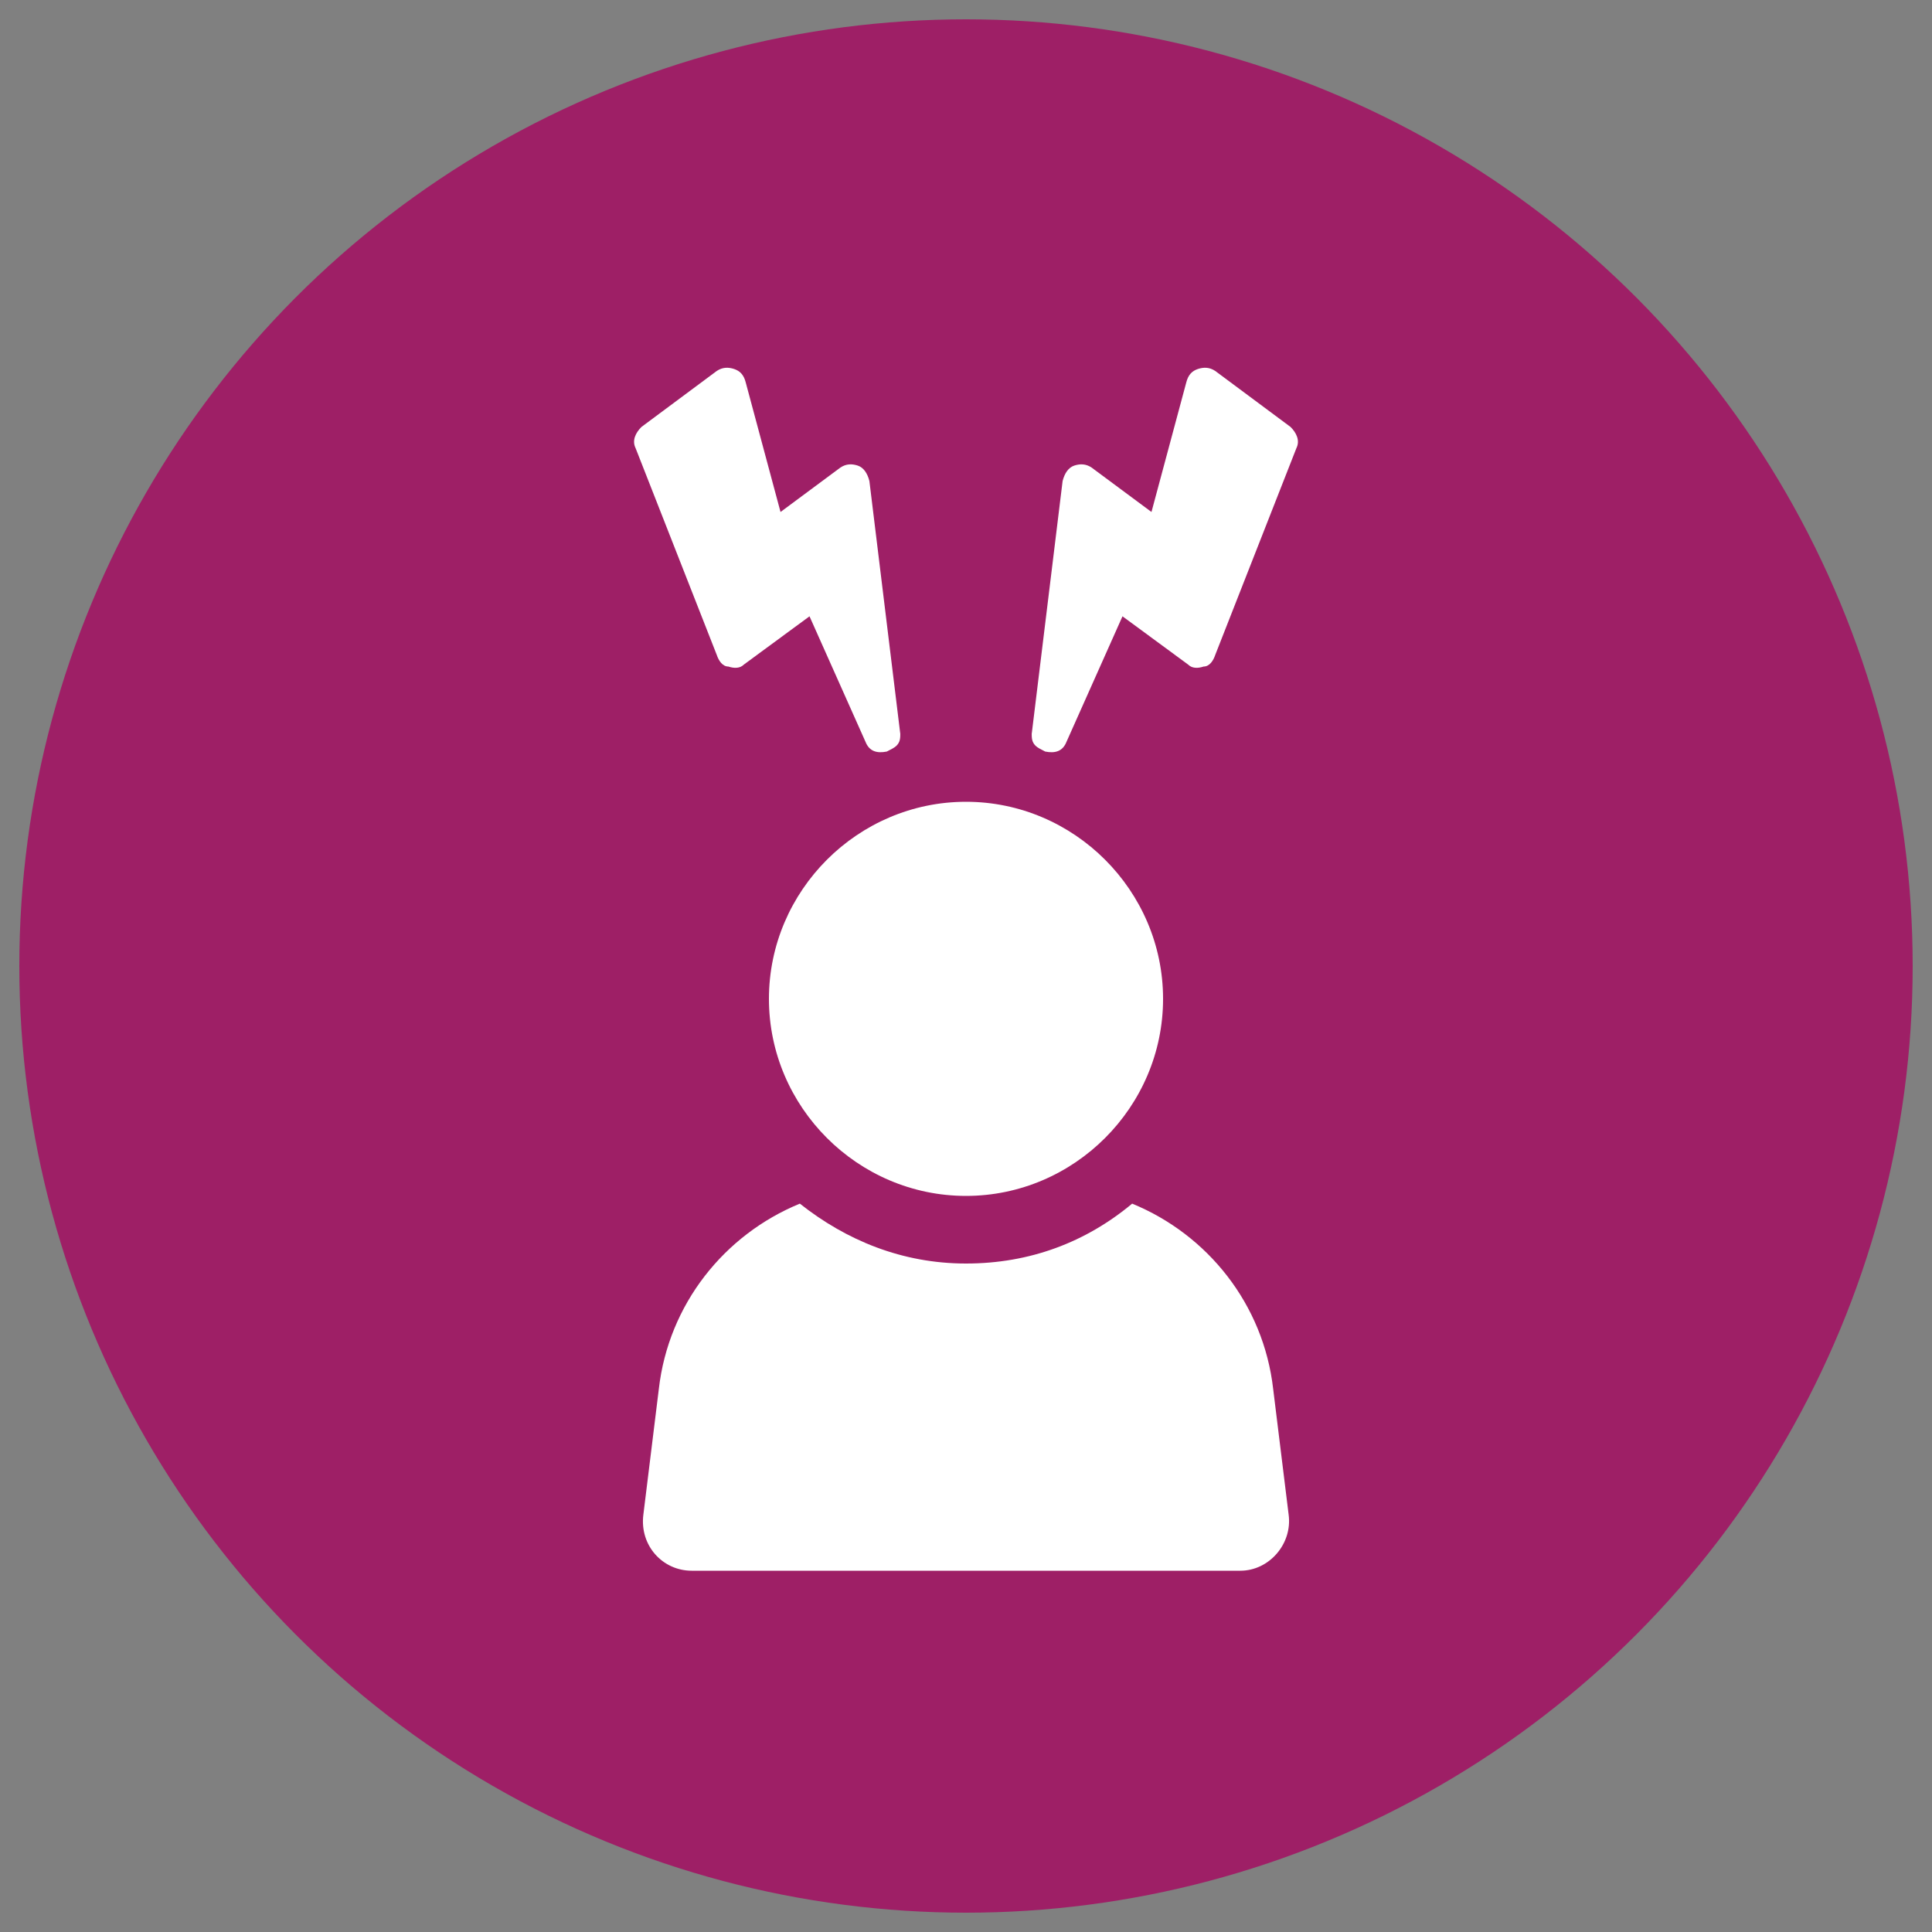
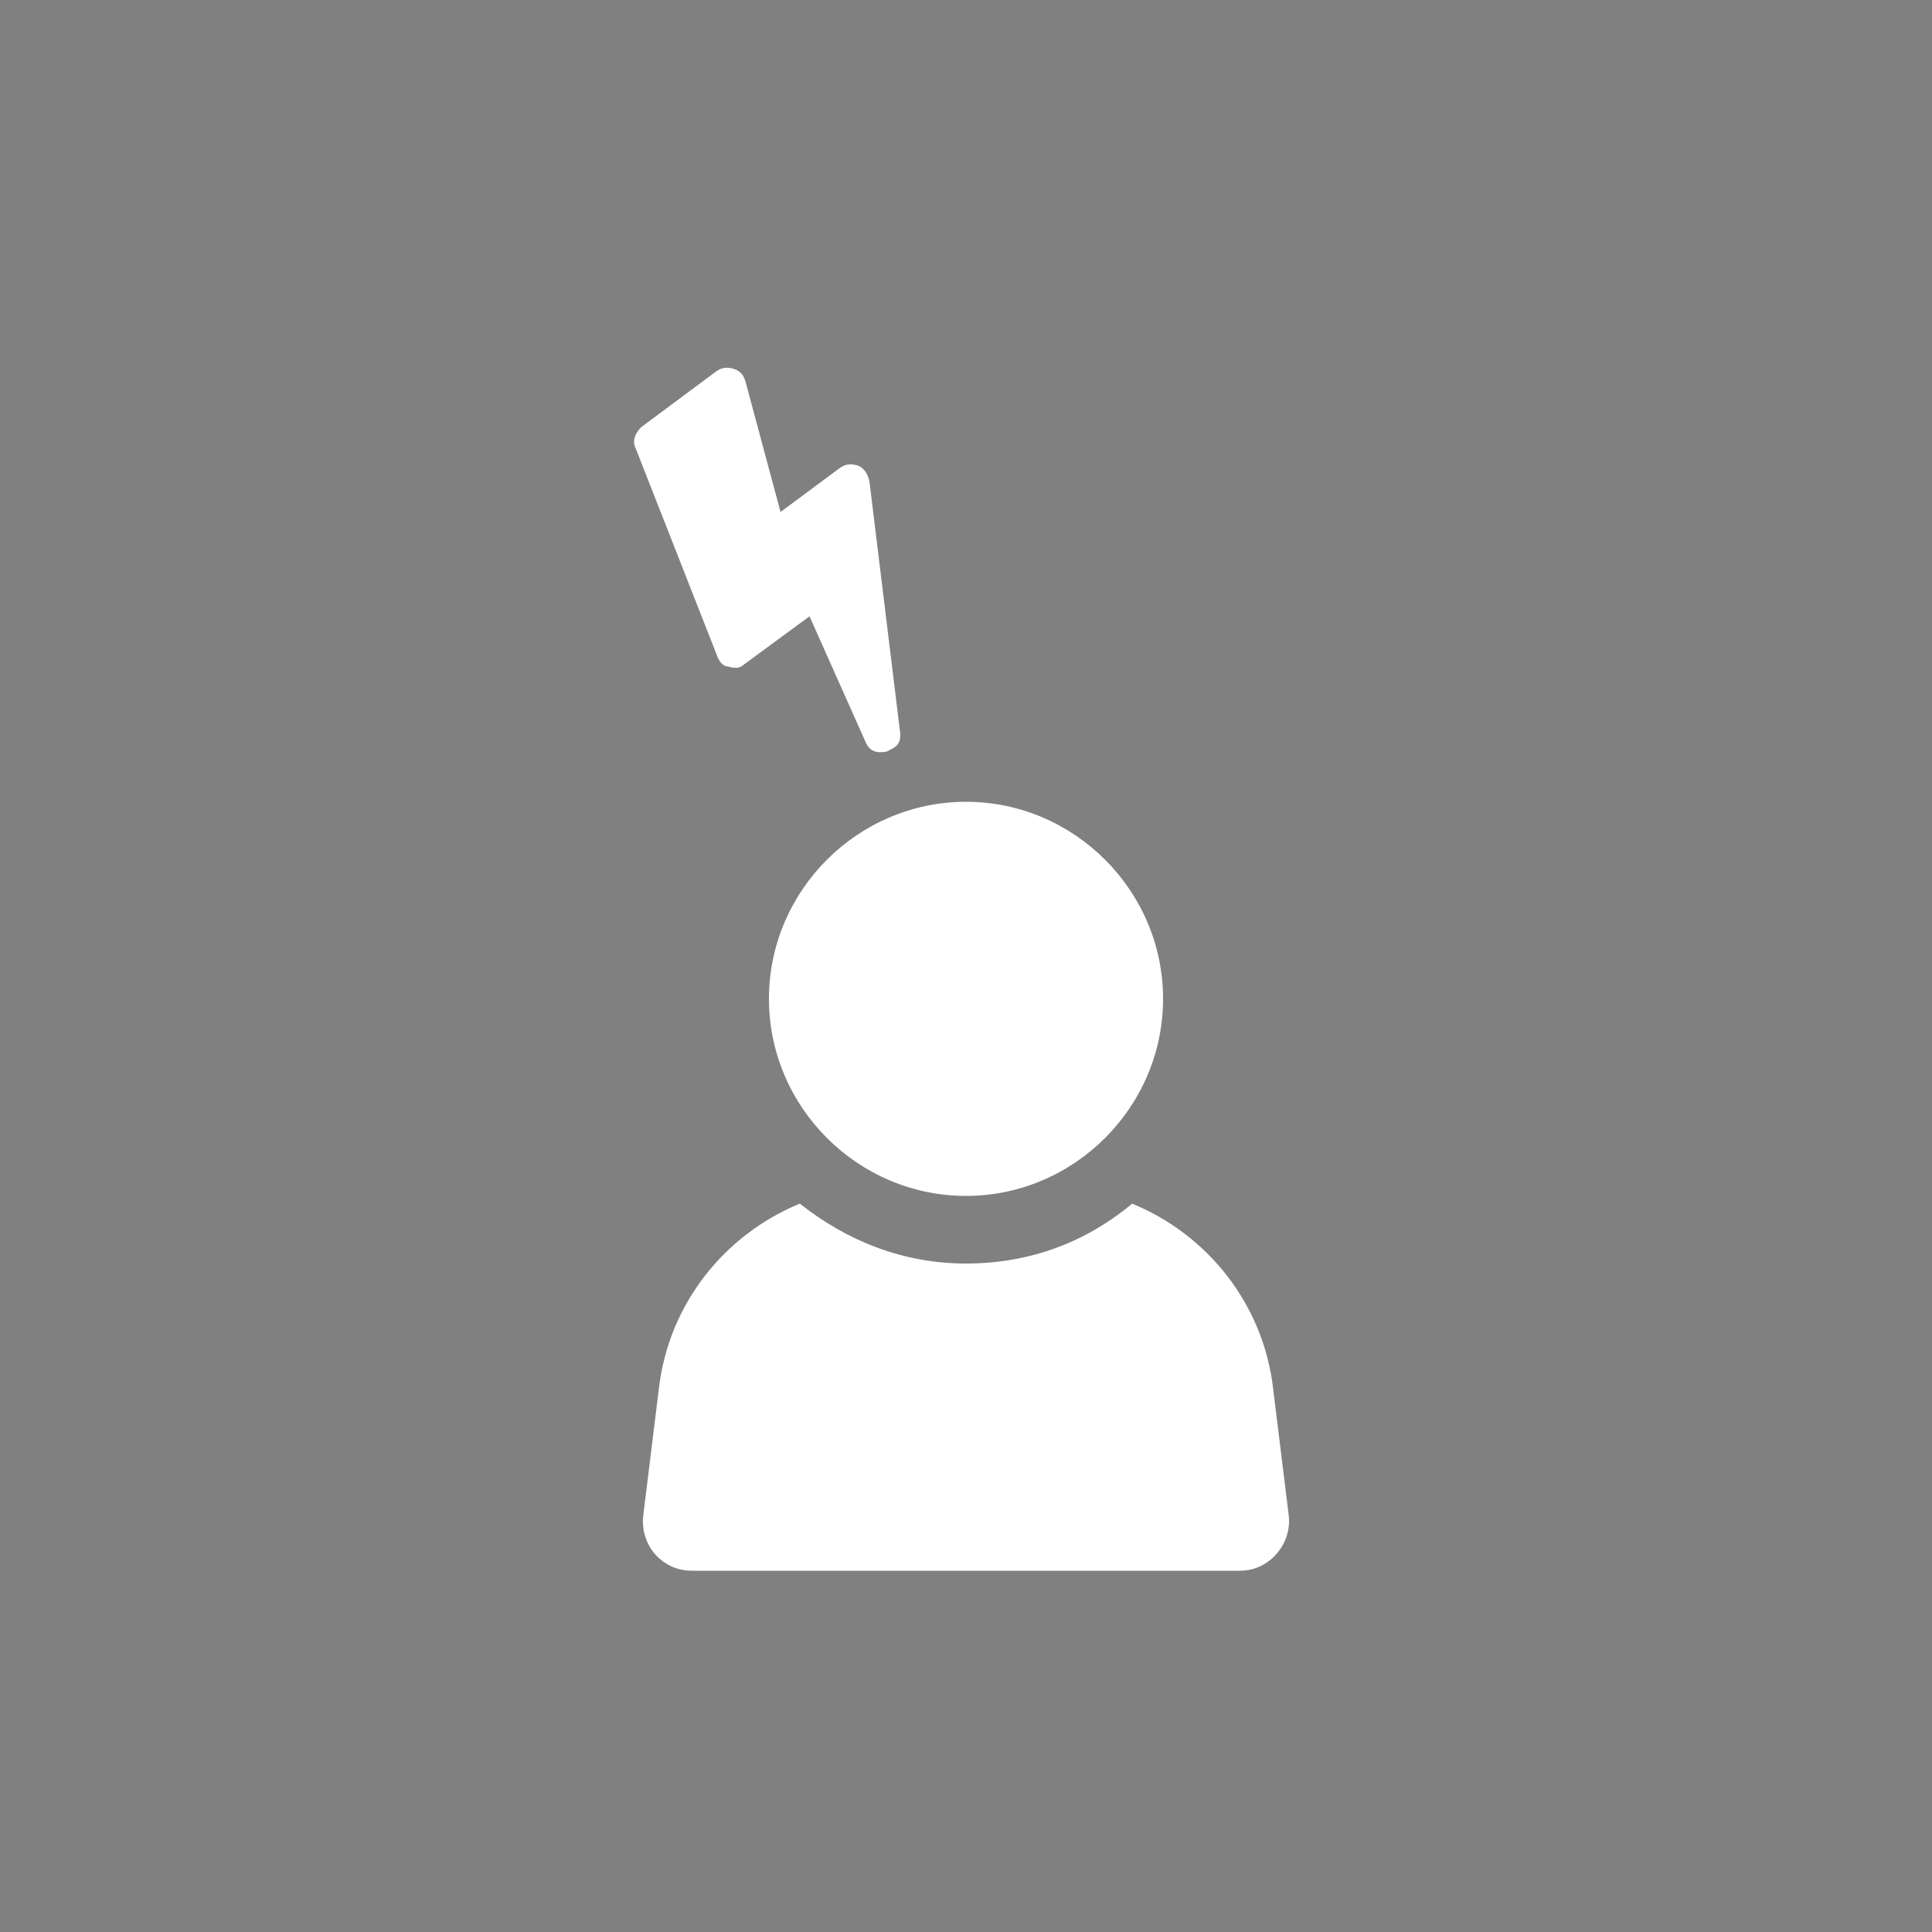
<svg xmlns="http://www.w3.org/2000/svg" id="_x32__anxiety_disorders" version="1.1" viewBox="0 0 100 100">
  <rect x="0" y="0" width="100" height="100" fill="#808080" stroke="none" />
  <defs>
    <style>
      .st0 {
        fill: #fff;
      }

      .st1 {
        fill: #9e1f66;
      }
    </style>
  </defs>
-   <circle class="st1" cx="50" cy="50" r="49" />
  <g>
-     <path class="st0" d="M53.4,37.9c0,.3,0,.5.2.7.1.1.3.2.5.3.5.1.9,0,1.1-.5l2.9-6.5,3.4,2.5c.2.2.5.2.8.1.3,0,.5-.3.6-.6l4.2-10.7c.2-.4,0-.8-.3-1.1l-3.9-2.9c-.3-.2-.6-.2-.9-.1-.3.1-.5.3-.6.7l-1.8,6.7-3.1-2.3c-.3-.2-.6-.2-.9-.1-.3.1-.5.4-.6.8l-1.6,13.1Z" />
    <path class="st0" d="M46.6,37.9c0,.3,0,.5-.2.7-.1.1-.3.2-.5.3-.5.1-.9,0-1.1-.5l-2.9-6.5-3.4,2.5c-.2.2-.5.2-.8.1-.3,0-.5-.3-.6-.6l-4.2-10.7c-.2-.4,0-.8.3-1.1l3.9-2.9c.3-.2.6-.2.9-.1.3.1.5.3.6.7l1.8,6.7,3.1-2.3c.3-.2.6-.2.9-.1.3.1.5.4.6.8l1.6,13.1Z" />
    <path class="st0" d="M64.2,81.3h-28.4c-1.5,0-2.7-1.3-2.5-2.9l.8-6.5c.5-4.4,3.4-8,7.3-9.6,2.4,1.9,5.3,3.1,8.6,3.1s6.2-1.1,8.6-3.1c3.9,1.6,6.8,5.2,7.3,9.6l.8,6.5c.2,1.5-1,2.9-2.5,2.9Z" />
    <path class="st0" d="M50,41.5c-5.6,0-10.2,4.6-10.2,10.2s4.6,10.2,10.2,10.2,10.2-4.6,10.2-10.2-4.6-10.2-10.2-10.2Z" />
  </g>
</svg>